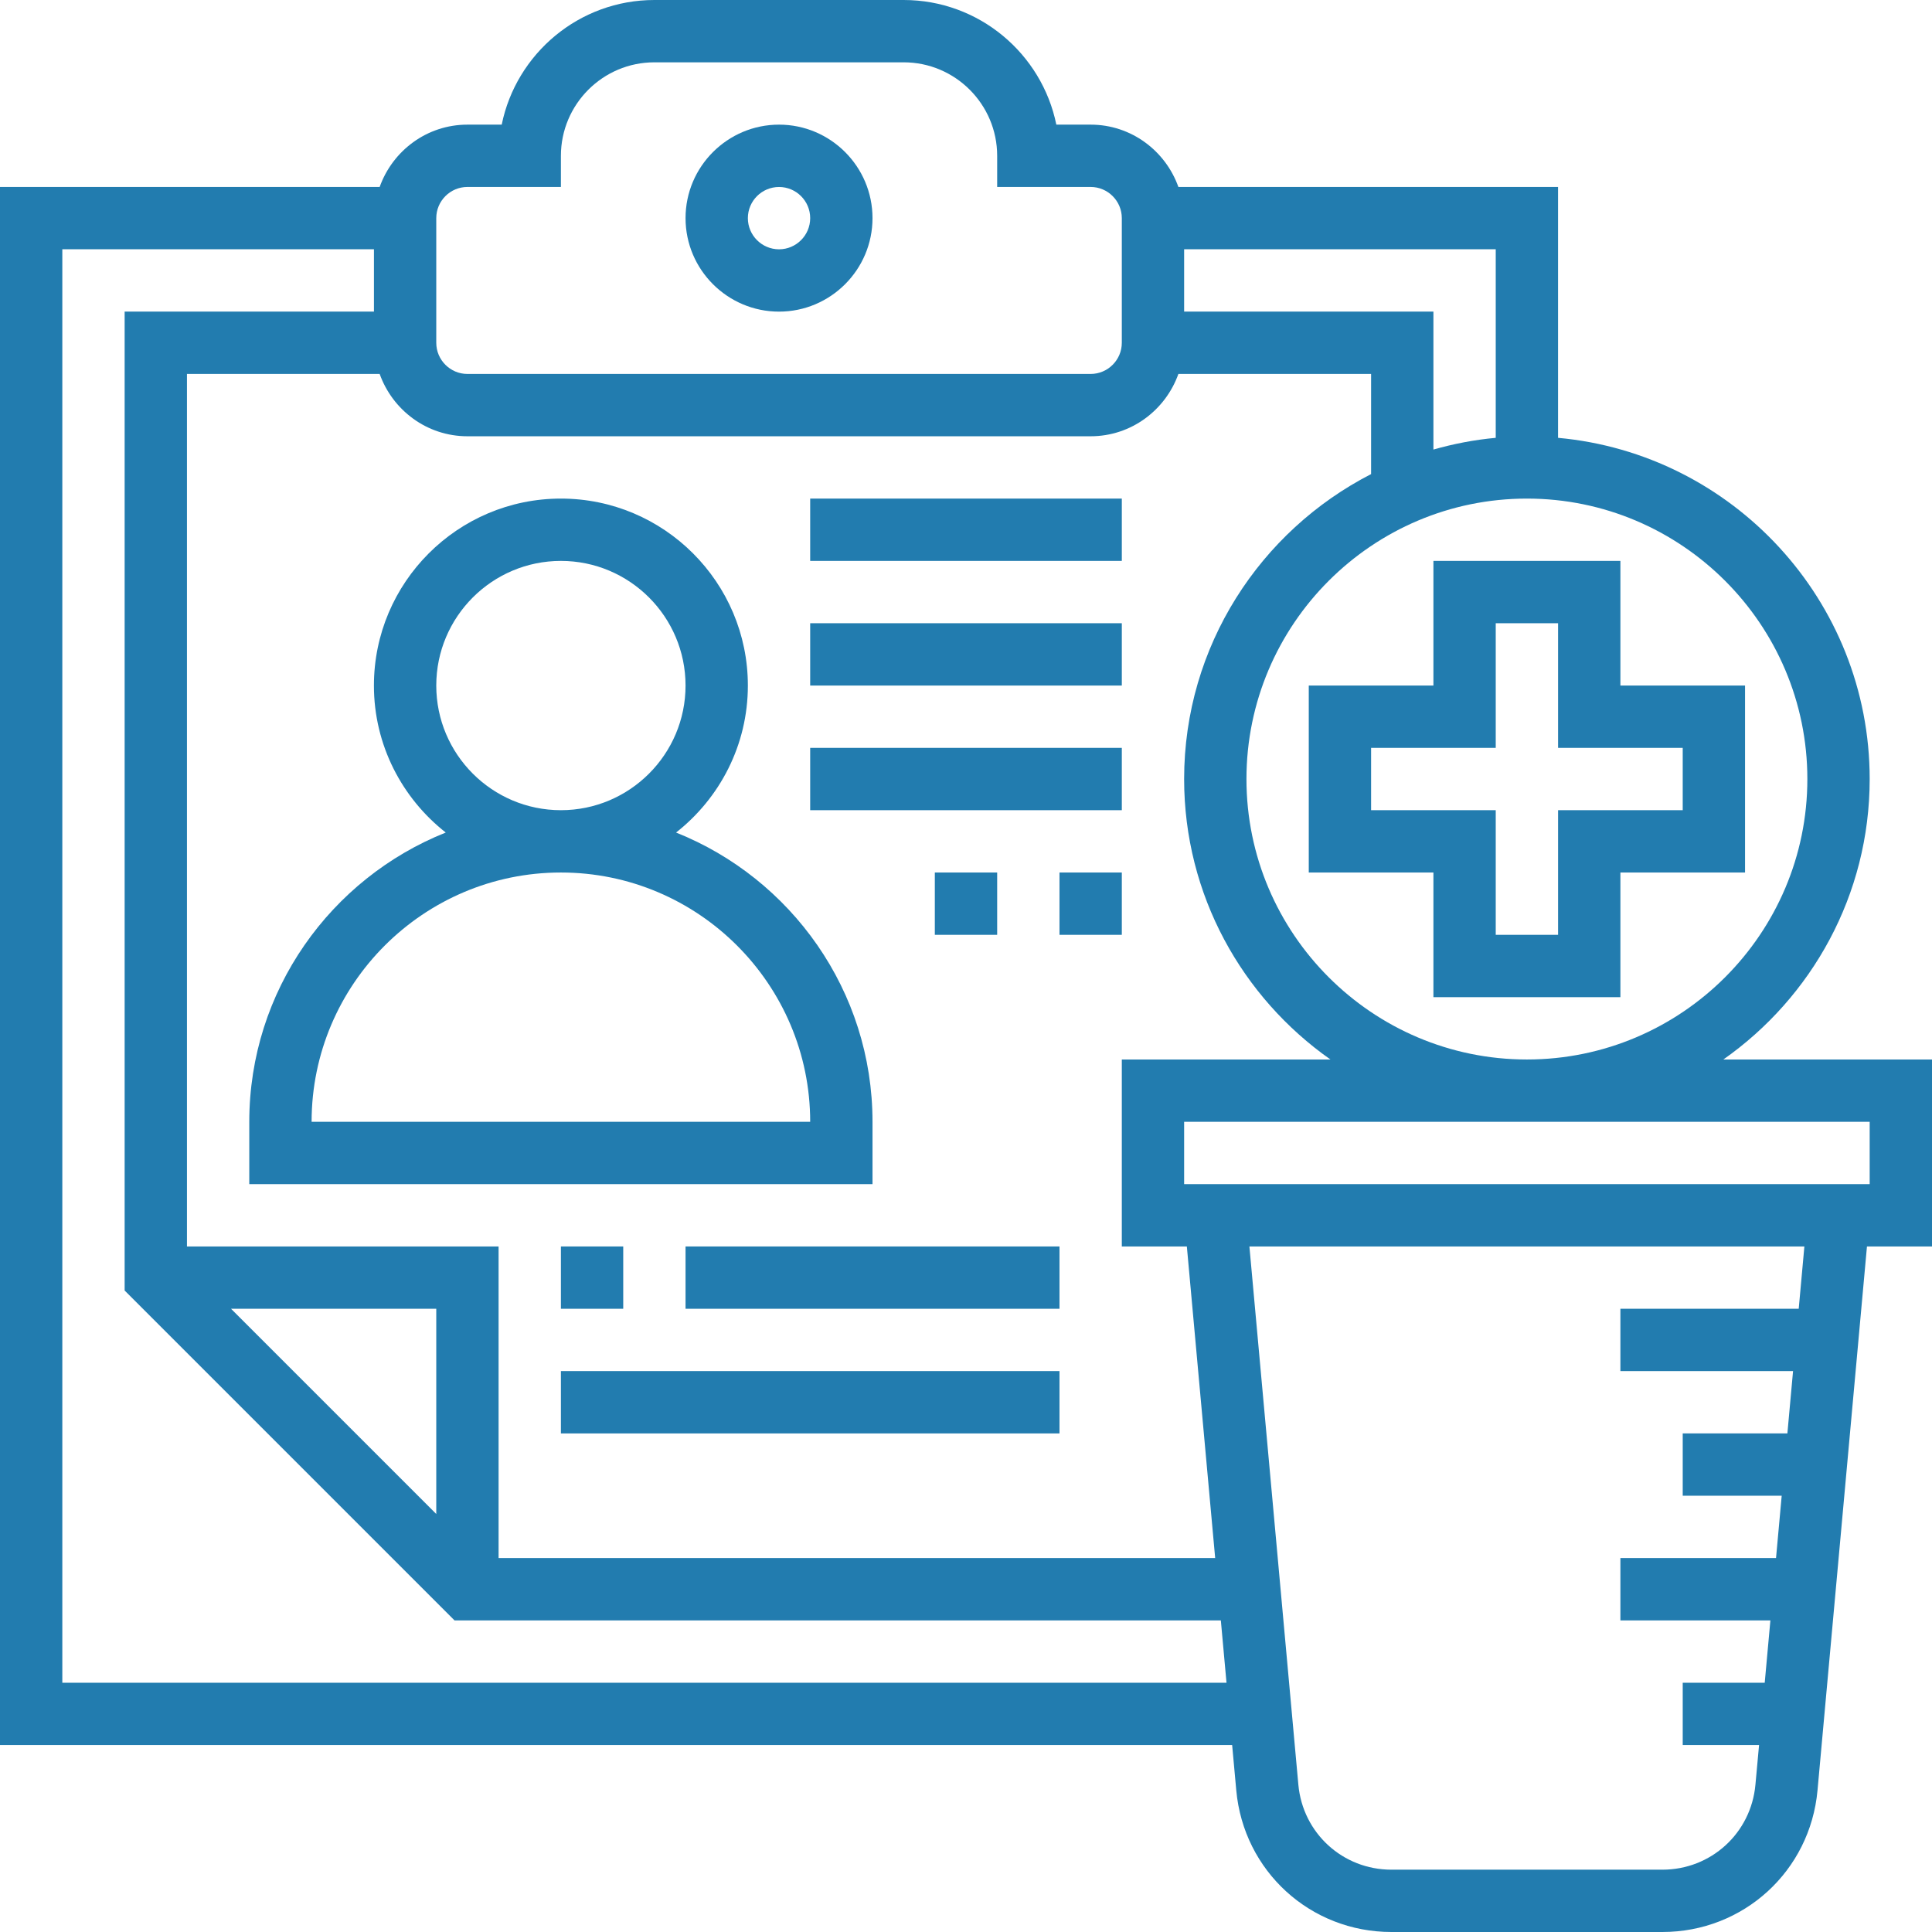
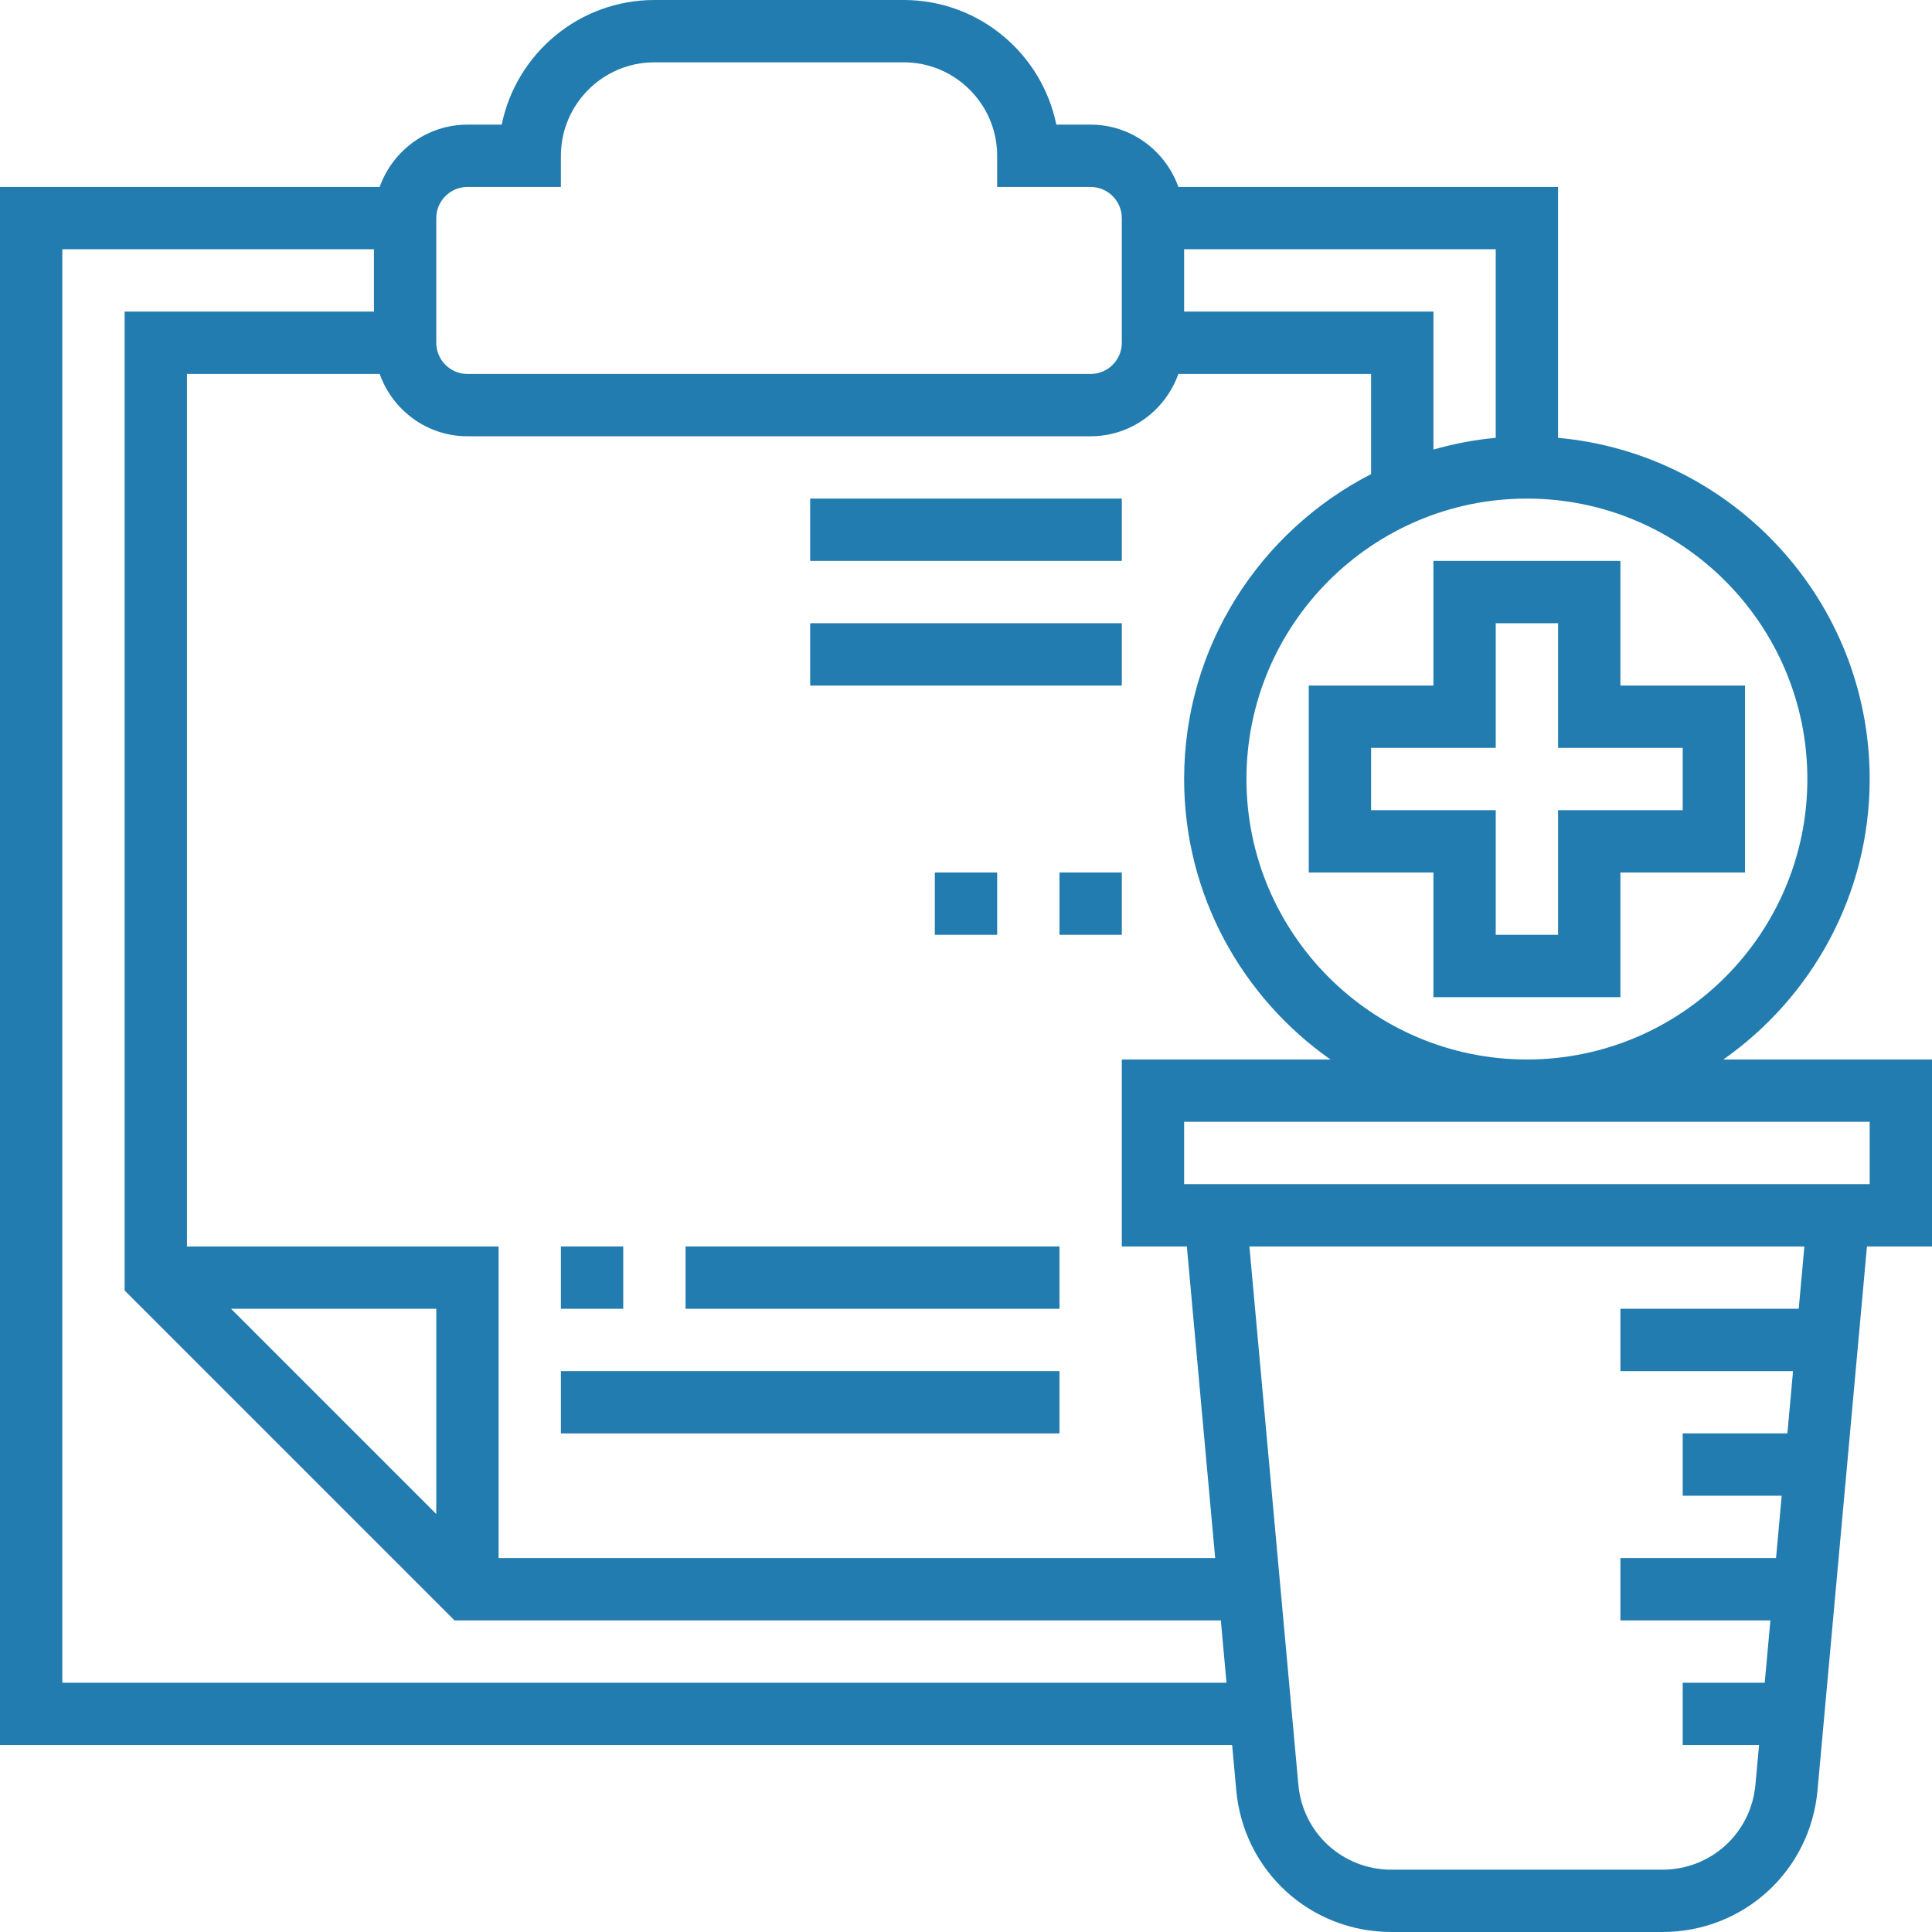
<svg xmlns="http://www.w3.org/2000/svg" width="74" height="74" viewBox="0 0 74 74" fill="none">
  <path d="M54.903 21.484V26.258H50.129V33.419H54.903V38.194H62.065V33.419H66.839V26.258H62.065V21.484H54.903ZM64.452 28.645V31.032H59.678V35.806H57.29V31.032H52.516V28.645H57.29V23.871H59.678V28.645H64.452Z" fill="#227CAF" />
-   <path d="M29.839 11.936C31.813 11.936 33.419 10.329 33.419 8.355C33.419 6.381 31.813 4.774 29.839 4.774C27.865 4.774 26.258 6.381 26.258 8.355C26.258 10.329 27.865 11.936 29.839 11.936ZM29.839 7.162C30.496 7.162 31.032 7.697 31.032 8.355C31.032 9.013 30.496 9.549 29.839 9.549C29.181 9.549 28.645 9.013 28.645 8.355C28.645 7.697 29.181 7.162 29.839 7.162Z" fill="#227CAF" />
  <path d="M74 40.581H66.009C69.392 38.203 71.613 34.279 71.613 29.839C71.613 23.002 66.359 17.376 59.677 16.77V7.161H45.135C44.641 5.776 43.328 4.774 41.774 4.774H40.46C39.906 2.054 37.495 0 34.613 0H25.064C22.182 0 19.771 2.054 19.217 4.774H17.903C16.349 4.774 15.036 5.776 14.542 7.161H0V66.839H47.194L47.352 68.573C47.633 71.667 50.188 74 53.295 74H63.672C66.78 74 69.334 71.667 69.615 68.573L71.509 47.742H74V40.581ZM69.226 29.839C69.226 35.761 64.406 40.581 58.484 40.581C52.562 40.581 47.742 35.761 47.742 29.839C47.742 23.916 52.562 19.097 58.484 19.097C64.406 19.097 69.226 23.916 69.226 29.839ZM45.459 47.742L46.544 59.677H19.097V47.742H7.161V14.323H14.542C15.036 15.708 16.349 16.71 17.903 16.71H41.774C43.328 16.71 44.641 15.708 45.135 14.323H52.516V18.159C48.272 20.337 45.355 24.748 45.355 29.839C45.355 34.279 47.576 38.203 50.959 40.581H42.968V47.742H45.459ZM16.71 57.99L8.849 50.129H16.71V57.99ZM57.29 16.77C56.469 16.845 55.673 17 54.903 17.219V11.935H45.355V9.548H57.29V16.77ZM16.71 8.355C16.71 7.697 17.246 7.161 17.903 7.161H21.484V5.968C21.484 3.994 23.09 2.387 25.064 2.387H34.613C36.587 2.387 38.194 3.994 38.194 5.968V7.161H41.774C42.432 7.161 42.968 7.697 42.968 8.355V13.129C42.968 13.787 42.432 14.323 41.774 14.323H17.903C17.246 14.323 16.71 13.787 16.71 13.129V8.355ZM2.387 64.452V9.548H14.323V11.935H4.774V49.43L17.409 62.065H46.761L46.978 64.452H2.387ZM68.895 50.129H62.065V52.516H68.678L68.461 54.903H64.452V57.29H68.243L68.026 59.677H62.065V62.065H67.81L67.593 64.452H64.452V66.839H67.376L67.237 68.357C67.069 70.213 65.537 71.613 63.672 71.613H53.295C51.431 71.613 49.899 70.213 49.73 68.357L47.855 47.742H69.112L68.895 50.129ZM71.613 45.355H45.355V42.968H71.613V45.355Z" fill="#227CAF" />
-   <path d="M33.419 42.968C33.419 37.945 30.297 33.646 25.895 31.888C27.566 30.575 28.645 28.542 28.645 26.258C28.645 22.308 25.433 19.097 21.484 19.097C17.534 19.097 14.322 22.308 14.322 26.258C14.322 28.542 15.402 30.575 17.073 31.888C12.671 33.646 9.548 37.945 9.548 42.968V45.355H33.419V42.968ZM16.71 26.258C16.71 23.625 18.851 21.484 21.484 21.484C24.117 21.484 26.258 23.625 26.258 26.258C26.258 28.891 24.117 31.032 21.484 31.032C18.851 31.032 16.71 28.891 16.71 26.258ZM11.935 42.968C11.935 37.703 16.219 33.419 21.484 33.419C26.749 33.419 31.032 37.703 31.032 42.968H11.935Z" fill="#227CAF" />
  <path d="M21.484 47.742H23.871V50.129H21.484V47.742Z" fill="#227CAF" />
  <path d="M26.258 47.742H40.581V50.129H26.258V47.742Z" fill="#227CAF" />
  <path d="M21.484 52.516H40.581V54.903H21.484V52.516Z" fill="#227CAF" />
  <path d="M31.032 19.097H42.968V21.484H31.032V19.097Z" fill="#227CAF" />
  <path d="M31.032 23.871H42.968V26.258H31.032V23.871Z" fill="#227CAF" />
-   <path d="M31.032 28.645H42.968V31.032H31.032V28.645Z" fill="#227CAF" />
  <path d="M40.581 33.419H42.968V35.806H40.581V33.419Z" fill="#227CAF" />
  <path d="M35.806 33.419H38.194V35.806H35.806V33.419Z" fill="#227CAF" />
</svg>